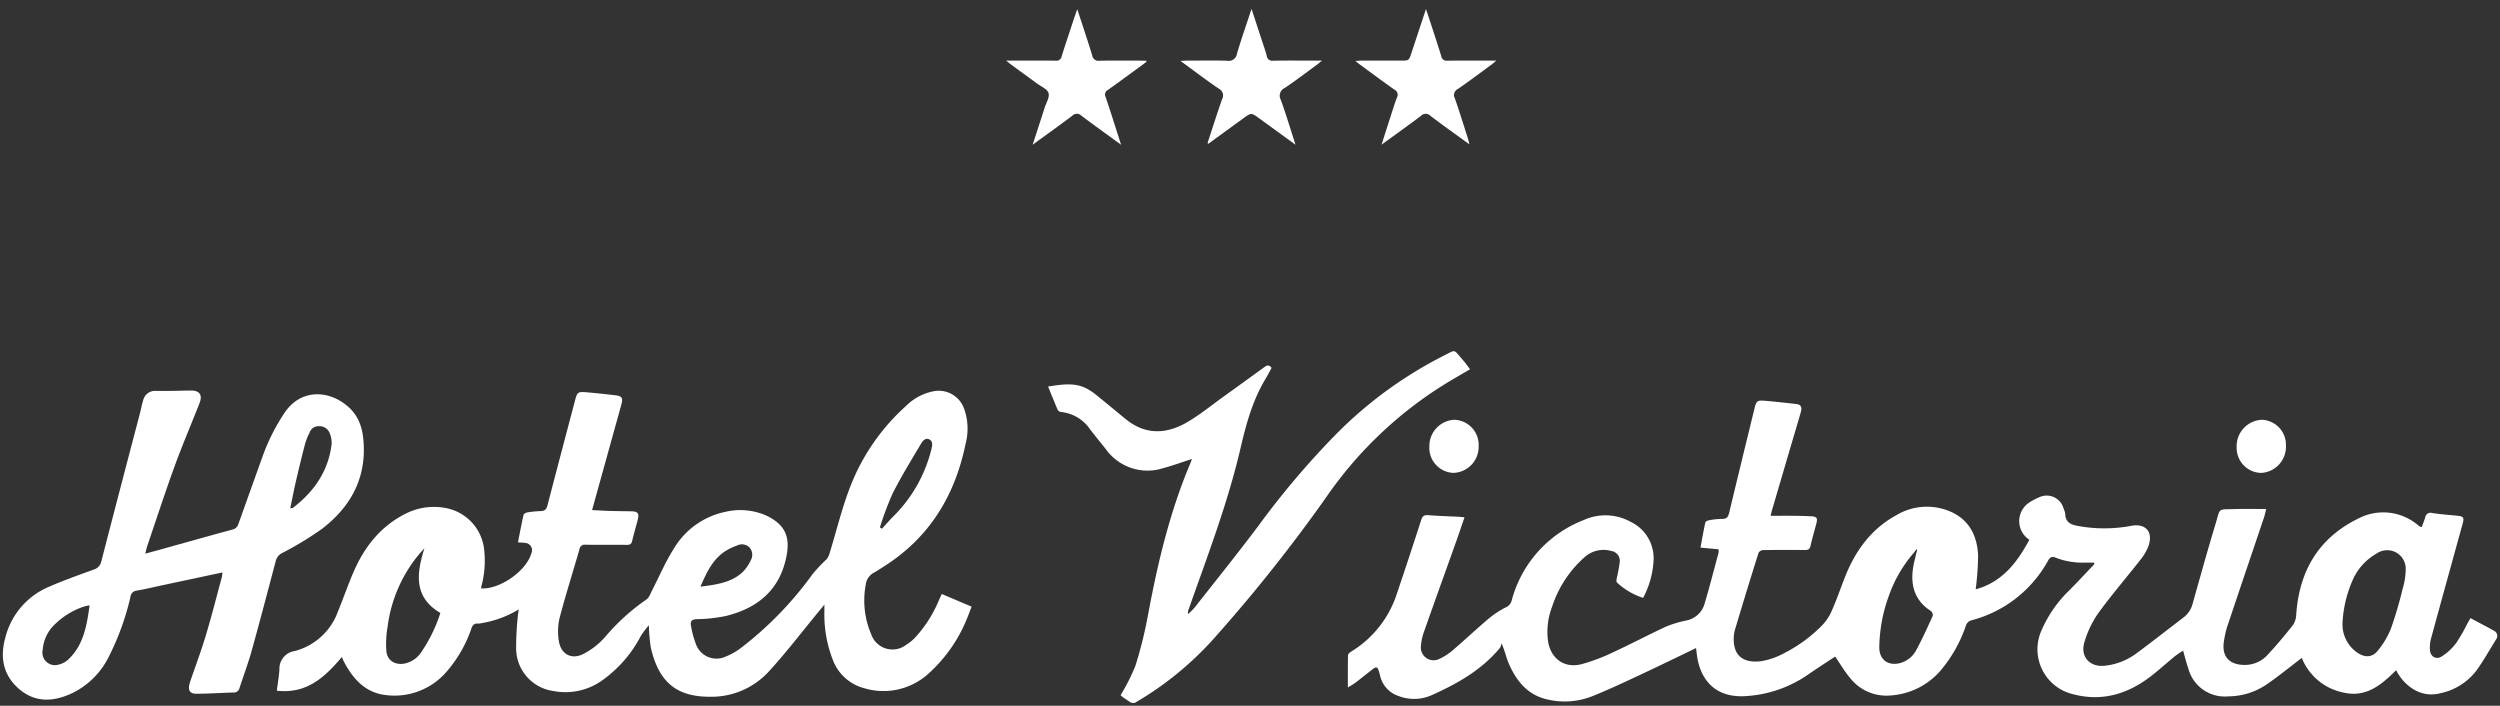
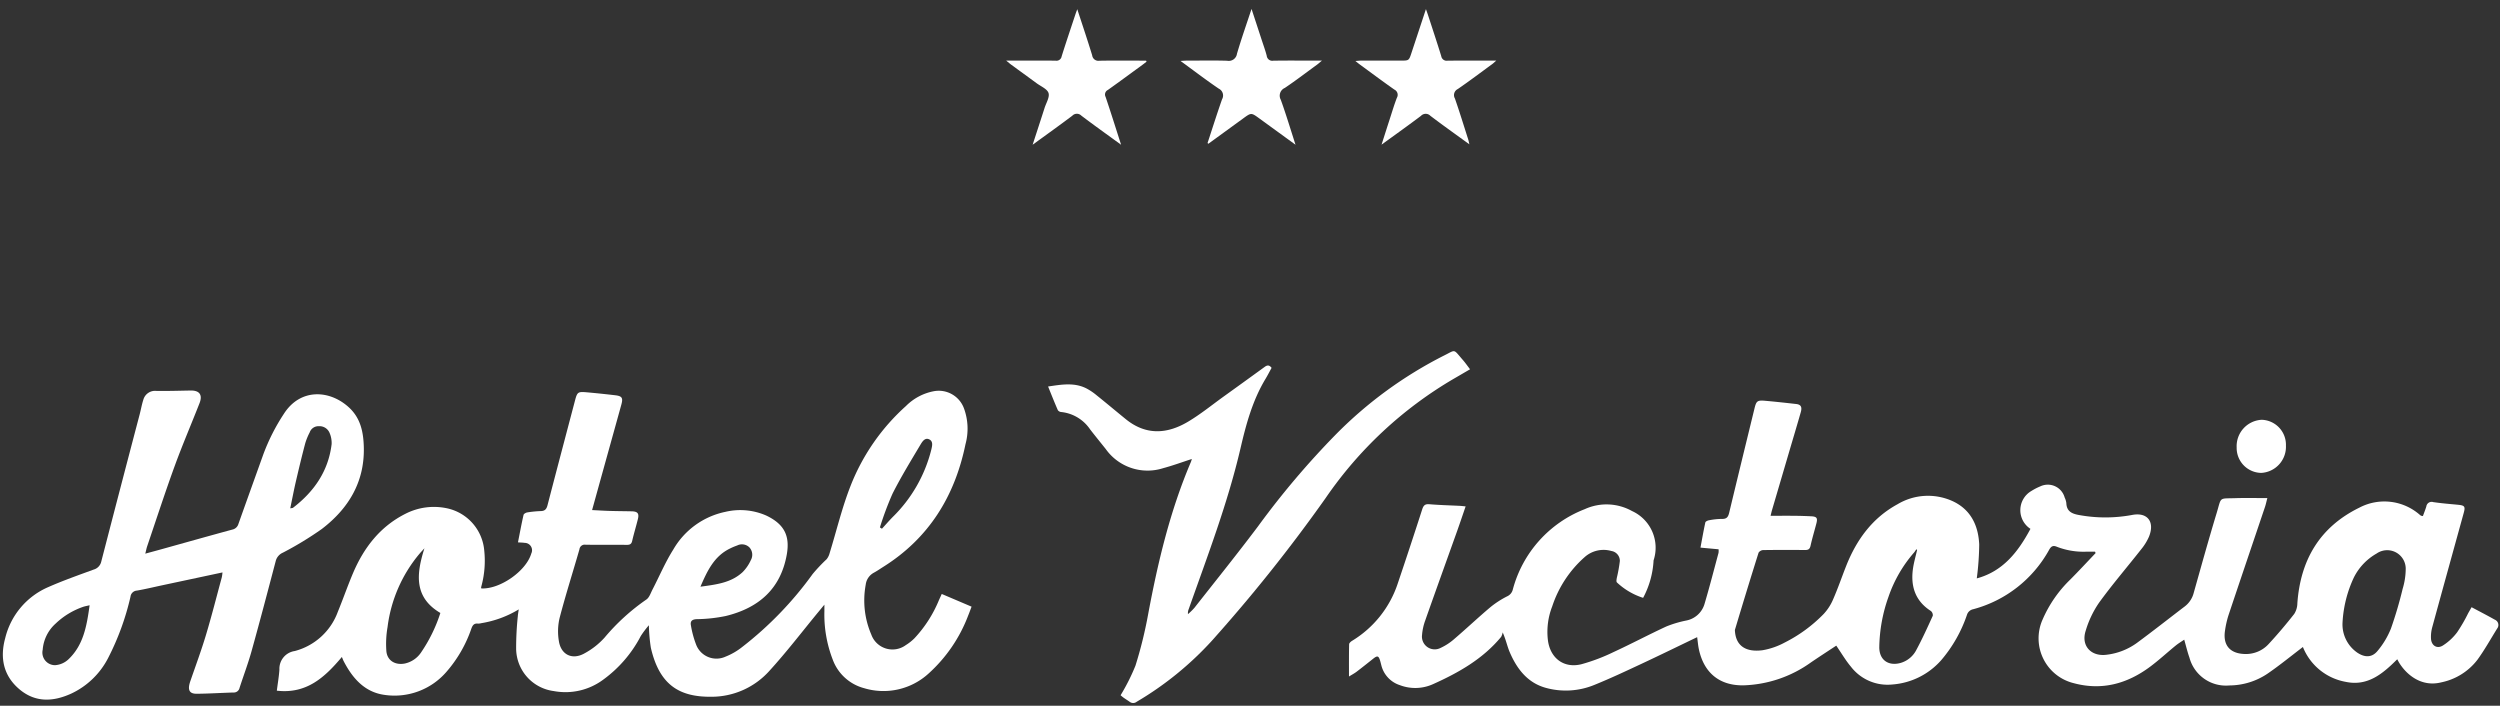
<svg xmlns="http://www.w3.org/2000/svg" width="448.438" height="126.595" viewBox="0 0 448.438 126.595">
  <rect x="0" y="0" width="448.438" height="126.595" fill="#333333" stroke="none" />
  <g id="victoria-logo" transform="translate(0.512 1.601)">
    <g id="Raggruppa_1447" data-name="Raggruppa 1447" transform="translate(0 0.001)">
-       <path id="Tracciato_4154" data-name="Tracciato 4154" d="M509.662,334.993l-3.249-.3c.287-1.533.548-3.031.872-4.515.039-.174.413-.35.654-.389a12.748,12.748,0,0,1,2.34-.245c.847.024,1.108-.371,1.285-1.115,1.492-6.229,3.016-12.449,4.532-18.672.335-1.38.511-1.53,1.952-1.4,1.847.165,3.69.368,5.532.575.85.1,1.1.525.814,1.506-.662,2.325-1.36,4.639-2.042,6.958q-1.555,5.287-3.109,10.572c-.077.263-.134.531-.255,1.015,1.5,0,2.865-.011,4.234,0q1.508.015,3.015.088c1.036.05,1.223.3.967,1.282-.347,1.337-.752,2.661-1.049,4.008-.141.634-.44.77-1.035.763q-3.728-.044-7.454.009a1.063,1.063,0,0,0-.833.472q-2.174,6.914-4.247,13.858a6.153,6.153,0,0,0-.2,1.959c.11,3.007,2.144,4.012,4.975,3.634a12.916,12.916,0,0,0,3.968-1.381,26.119,26.119,0,0,0,6.971-5.108,9.012,9.012,0,0,0,1.716-2.661c.856-1.953,1.544-3.979,2.33-5.964,1.858-4.7,4.7-8.612,9.213-11.071a10.639,10.639,0,0,1,9.714-.63c3.362,1.473,4.783,4.37,4.939,7.85a50.336,50.336,0,0,1-.437,6.082c4.725-1.275,7.431-4.781,9.628-8.887a3.99,3.99,0,0,1,.166-6.794,10.125,10.125,0,0,1,1.585-.82,3.136,3.136,0,0,1,4.385,1.991,3.319,3.319,0,0,1,.3.988c.052,1.54,1.048,1.945,2.352,2.167a26.09,26.09,0,0,0,9.451-.026c2.772-.535,4.1,1.252,3.021,3.9a9.607,9.607,0,0,1-1.373,2.233c-2.526,3.213-5.2,6.32-7.593,9.624a17.821,17.821,0,0,0-2.4,5.063c-.844,2.666,1,4.621,3.767,4.255a11.517,11.517,0,0,0,5.394-2.092c2.912-2.14,5.748-4.385,8.625-6.573a4.461,4.461,0,0,0,1.615-2.466c1.345-4.773,2.67-9.553,4.109-14.3.893-2.95.325-2.557,3.377-2.655,1.84-.06,3.684-.011,5.711-.011-.18.686-.271,1.135-.416,1.566-2.185,6.486-4.388,12.966-6.557,19.457a16.847,16.847,0,0,0-.621,2.752c-.4,2.6.883,4.109,3.53,4.187a5.5,5.5,0,0,0,4.308-1.8c1.6-1.725,3.125-3.533,4.579-5.385a3.664,3.664,0,0,0,.563-1.921c.552-7.759,4.012-13.657,11.1-17.133a9.635,9.635,0,0,1,10.864,1.279,1.414,1.414,0,0,0,.232.159,1.68,1.68,0,0,0,.324.059c.2-.555.434-1.126.611-1.714a.955.955,0,0,1,1.244-.787c1.459.218,2.934.333,4.4.473,1.232.119,1.386.3,1.067,1.459-1.884,6.838-3.784,13.674-5.651,20.517a6.516,6.516,0,0,0-.221,2.042c.068,1.23,1.058,1.886,2.1,1.251a9.726,9.726,0,0,0,2.585-2.383,28.62,28.62,0,0,0,1.979-3.422l.614-1.086c1.425.761,2.813,1.475,4.172,2.241a1.033,1.033,0,0,1,.41,1.6c-1.16,1.864-2.23,3.794-3.516,5.567a10.92,10.92,0,0,1-6.49,4.07c-3.6.905-6.264-1.4-7.561-3.51-.112-.181-.206-.374-.347-.632-2.58,2.578-5.288,4.889-9.228,4.057a10.192,10.192,0,0,1-7.694-6.255c-2.115,1.607-4.133,3.26-6.275,4.734a12.355,12.355,0,0,1-6.918,2.163,6.77,6.77,0,0,1-7.157-4.98c-.356-1-.6-2.043-.94-3.234-.543.374-1.068.683-1.534,1.064-1.534,1.253-2.992,2.605-4.577,3.786-4.094,3.05-8.625,4.315-13.674,2.964a8.275,8.275,0,0,1-5.616-11.43,22.271,22.271,0,0,1,4.961-7.162c1.546-1.552,3.031-3.163,4.543-4.747l-.1-.257c-.512,0-1.025,0-1.539,0a13.176,13.176,0,0,1-5.262-.861c-.618-.269-1.015-.217-1.418.5a22.039,22.039,0,0,1-13.65,10.69,1.46,1.46,0,0,0-1.1.99,24.71,24.71,0,0,1-4.625,8.146,12.937,12.937,0,0,1-8.8,4.362,8.285,8.285,0,0,1-7.383-3.182c-.962-1.142-1.722-2.456-2.641-3.79-1.436.95-3.006,1.963-4.55,3.016a21.877,21.877,0,0,1-12.045,4.105c-4.337.088-7.164-2.246-8.057-6.513-.14-.665-.19-1.346-.3-2.129-3.409,1.636-6.756,3.275-10.133,4.852-2.731,1.276-5.464,2.56-8.255,3.692a13.446,13.446,0,0,1-8.785.542c-3.286-.916-5.174-3.421-6.456-6.412-.429-1-.634-2.093-1.251-3.53a2.6,2.6,0,0,1-.289.814c-3.277,3.958-7.615,6.407-12.2,8.467a7.737,7.737,0,0,1-5.975.178,5,5,0,0,1-3.313-3.582c-.065-.243-.122-.487-.191-.73-.277-.96-.5-1.032-1.264-.425-.984.781-1.966,1.568-2.967,2.329-.367.281-.784.5-1.375.866,0-2.052-.016-3.919.025-5.786,0-.208.294-.469.513-.607a18.989,18.989,0,0,0,8.223-10.335q2.23-6.6,4.366-13.234c.231-.719.5-1.009,1.293-.942,1.814.153,3.639.2,5.461.288.3.016.6.057,1.043.1-.55,1.6-1.045,3.075-1.568,4.541-1.9,5.321-3.818,10.634-5.694,15.963a9.789,9.789,0,0,0-.557,2.563,2.289,2.289,0,0,0,3.341,2.311,10.116,10.116,0,0,0,2.431-1.587c2.2-1.881,4.3-3.868,6.512-5.732a16.5,16.5,0,0,1,2.989-1.93,1.793,1.793,0,0,0,1.008-1.217,21.347,21.347,0,0,1,12.917-14.421,9.383,9.383,0,0,1,8.457.337A7.225,7.225,0,0,1,498,336.984a15.993,15.993,0,0,1-1.874,6.719,12.321,12.321,0,0,1-4.7-2.763c-.143-.138-.066-.553-.019-.825a25.56,25.56,0,0,0,.543-3.015,1.787,1.787,0,0,0-1.514-1.8,5.087,5.087,0,0,0-4.841,1.133,20.19,20.19,0,0,0-5.775,8.8,12.592,12.592,0,0,0-.78,6.014c.391,3.258,2.855,5.166,6.046,4.355a33.483,33.483,0,0,0,5.7-2.158c3.192-1.47,6.3-3.125,9.487-4.6a19.968,19.968,0,0,1,3.51-1.057,4.25,4.25,0,0,0,3.327-2.894c.913-3.065,1.706-6.165,2.54-9.253A2.921,2.921,0,0,0,509.662,334.993ZM621.584,348.1a6.152,6.152,0,0,0,2.662,5.443c1.334.887,2.627.9,3.628-.333a14.741,14.741,0,0,0,2.389-3.991,71.941,71.941,0,0,0,2.1-7.123,12.611,12.611,0,0,0,.552-3.505,3.322,3.322,0,0,0-5.216-2.84,10.17,10.17,0,0,0-4.089,4.31A21.677,21.677,0,0,0,621.584,348.1Zm-76.316-12.986-.131-.127c-.142.2-.267.419-.428.605a23.842,23.842,0,0,0-4.58,7.955,27.964,27.964,0,0,0-1.642,9.044c.009,2.269,1.65,3.4,3.837,2.783a4.622,4.622,0,0,0,2.825-2.359c1.07-1.983,2-4.043,2.935-6.1a.977.977,0,0,0-.348-.857c-2.776-1.778-3.633-4.379-3.22-7.494C544.671,337.408,545.012,336.268,545.268,335.118Z" transform="translate(-201.902 -238.066)" fill="#fff" stroke="rgba(0,0,0,0)" stroke-width="1" fill-rule="evenodd" />
+       <path id="Tracciato_4154" data-name="Tracciato 4154" d="M509.662,334.993l-3.249-.3c.287-1.533.548-3.031.872-4.515.039-.174.413-.35.654-.389a12.748,12.748,0,0,1,2.34-.245c.847.024,1.108-.371,1.285-1.115,1.492-6.229,3.016-12.449,4.532-18.672.335-1.38.511-1.53,1.952-1.4,1.847.165,3.69.368,5.532.575.85.1,1.1.525.814,1.506-.662,2.325-1.36,4.639-2.042,6.958q-1.555,5.287-3.109,10.572c-.077.263-.134.531-.255,1.015,1.5,0,2.865-.011,4.234,0q1.508.015,3.015.088c1.036.05,1.223.3.967,1.282-.347,1.337-.752,2.661-1.049,4.008-.141.634-.44.77-1.035.763q-3.728-.044-7.454.009a1.063,1.063,0,0,0-.833.472q-2.174,6.914-4.247,13.858c.11,3.007,2.144,4.012,4.975,3.634a12.916,12.916,0,0,0,3.968-1.381,26.119,26.119,0,0,0,6.971-5.108,9.012,9.012,0,0,0,1.716-2.661c.856-1.953,1.544-3.979,2.33-5.964,1.858-4.7,4.7-8.612,9.213-11.071a10.639,10.639,0,0,1,9.714-.63c3.362,1.473,4.783,4.37,4.939,7.85a50.336,50.336,0,0,1-.437,6.082c4.725-1.275,7.431-4.781,9.628-8.887a3.99,3.99,0,0,1,.166-6.794,10.125,10.125,0,0,1,1.585-.82,3.136,3.136,0,0,1,4.385,1.991,3.319,3.319,0,0,1,.3.988c.052,1.54,1.048,1.945,2.352,2.167a26.09,26.09,0,0,0,9.451-.026c2.772-.535,4.1,1.252,3.021,3.9a9.607,9.607,0,0,1-1.373,2.233c-2.526,3.213-5.2,6.32-7.593,9.624a17.821,17.821,0,0,0-2.4,5.063c-.844,2.666,1,4.621,3.767,4.255a11.517,11.517,0,0,0,5.394-2.092c2.912-2.14,5.748-4.385,8.625-6.573a4.461,4.461,0,0,0,1.615-2.466c1.345-4.773,2.67-9.553,4.109-14.3.893-2.95.325-2.557,3.377-2.655,1.84-.06,3.684-.011,5.711-.011-.18.686-.271,1.135-.416,1.566-2.185,6.486-4.388,12.966-6.557,19.457a16.847,16.847,0,0,0-.621,2.752c-.4,2.6.883,4.109,3.53,4.187a5.5,5.5,0,0,0,4.308-1.8c1.6-1.725,3.125-3.533,4.579-5.385a3.664,3.664,0,0,0,.563-1.921c.552-7.759,4.012-13.657,11.1-17.133a9.635,9.635,0,0,1,10.864,1.279,1.414,1.414,0,0,0,.232.159,1.68,1.68,0,0,0,.324.059c.2-.555.434-1.126.611-1.714a.955.955,0,0,1,1.244-.787c1.459.218,2.934.333,4.4.473,1.232.119,1.386.3,1.067,1.459-1.884,6.838-3.784,13.674-5.651,20.517a6.516,6.516,0,0,0-.221,2.042c.068,1.23,1.058,1.886,2.1,1.251a9.726,9.726,0,0,0,2.585-2.383,28.62,28.62,0,0,0,1.979-3.422l.614-1.086c1.425.761,2.813,1.475,4.172,2.241a1.033,1.033,0,0,1,.41,1.6c-1.16,1.864-2.23,3.794-3.516,5.567a10.92,10.92,0,0,1-6.49,4.07c-3.6.905-6.264-1.4-7.561-3.51-.112-.181-.206-.374-.347-.632-2.58,2.578-5.288,4.889-9.228,4.057a10.192,10.192,0,0,1-7.694-6.255c-2.115,1.607-4.133,3.26-6.275,4.734a12.355,12.355,0,0,1-6.918,2.163,6.77,6.77,0,0,1-7.157-4.98c-.356-1-.6-2.043-.94-3.234-.543.374-1.068.683-1.534,1.064-1.534,1.253-2.992,2.605-4.577,3.786-4.094,3.05-8.625,4.315-13.674,2.964a8.275,8.275,0,0,1-5.616-11.43,22.271,22.271,0,0,1,4.961-7.162c1.546-1.552,3.031-3.163,4.543-4.747l-.1-.257c-.512,0-1.025,0-1.539,0a13.176,13.176,0,0,1-5.262-.861c-.618-.269-1.015-.217-1.418.5a22.039,22.039,0,0,1-13.65,10.69,1.46,1.46,0,0,0-1.1.99,24.71,24.71,0,0,1-4.625,8.146,12.937,12.937,0,0,1-8.8,4.362,8.285,8.285,0,0,1-7.383-3.182c-.962-1.142-1.722-2.456-2.641-3.79-1.436.95-3.006,1.963-4.55,3.016a21.877,21.877,0,0,1-12.045,4.105c-4.337.088-7.164-2.246-8.057-6.513-.14-.665-.19-1.346-.3-2.129-3.409,1.636-6.756,3.275-10.133,4.852-2.731,1.276-5.464,2.56-8.255,3.692a13.446,13.446,0,0,1-8.785.542c-3.286-.916-5.174-3.421-6.456-6.412-.429-1-.634-2.093-1.251-3.53a2.6,2.6,0,0,1-.289.814c-3.277,3.958-7.615,6.407-12.2,8.467a7.737,7.737,0,0,1-5.975.178,5,5,0,0,1-3.313-3.582c-.065-.243-.122-.487-.191-.73-.277-.96-.5-1.032-1.264-.425-.984.781-1.966,1.568-2.967,2.329-.367.281-.784.5-1.375.866,0-2.052-.016-3.919.025-5.786,0-.208.294-.469.513-.607a18.989,18.989,0,0,0,8.223-10.335q2.23-6.6,4.366-13.234c.231-.719.5-1.009,1.293-.942,1.814.153,3.639.2,5.461.288.3.016.6.057,1.043.1-.55,1.6-1.045,3.075-1.568,4.541-1.9,5.321-3.818,10.634-5.694,15.963a9.789,9.789,0,0,0-.557,2.563,2.289,2.289,0,0,0,3.341,2.311,10.116,10.116,0,0,0,2.431-1.587c2.2-1.881,4.3-3.868,6.512-5.732a16.5,16.5,0,0,1,2.989-1.93,1.793,1.793,0,0,0,1.008-1.217,21.347,21.347,0,0,1,12.917-14.421,9.383,9.383,0,0,1,8.457.337A7.225,7.225,0,0,1,498,336.984a15.993,15.993,0,0,1-1.874,6.719,12.321,12.321,0,0,1-4.7-2.763c-.143-.138-.066-.553-.019-.825a25.56,25.56,0,0,0,.543-3.015,1.787,1.787,0,0,0-1.514-1.8,5.087,5.087,0,0,0-4.841,1.133,20.19,20.19,0,0,0-5.775,8.8,12.592,12.592,0,0,0-.78,6.014c.391,3.258,2.855,5.166,6.046,4.355a33.483,33.483,0,0,0,5.7-2.158c3.192-1.47,6.3-3.125,9.487-4.6a19.968,19.968,0,0,1,3.51-1.057,4.25,4.25,0,0,0,3.327-2.894c.913-3.065,1.706-6.165,2.54-9.253A2.921,2.921,0,0,0,509.662,334.993ZM621.584,348.1a6.152,6.152,0,0,0,2.662,5.443c1.334.887,2.627.9,3.628-.333a14.741,14.741,0,0,0,2.389-3.991,71.941,71.941,0,0,0,2.1-7.123,12.611,12.611,0,0,0,.552-3.505,3.322,3.322,0,0,0-5.216-2.84,10.17,10.17,0,0,0-4.089,4.31A21.677,21.677,0,0,0,621.584,348.1Zm-76.316-12.986-.131-.127c-.142.2-.267.419-.428.605a23.842,23.842,0,0,0-4.58,7.955,27.964,27.964,0,0,0-1.642,9.044c.009,2.269,1.65,3.4,3.837,2.783a4.622,4.622,0,0,0,2.825-2.359c1.07-1.983,2-4.043,2.935-6.1a.977.977,0,0,0-.348-.857c-2.776-1.778-3.633-4.379-3.22-7.494C544.671,337.408,545.012,336.268,545.268,335.118Z" transform="translate(-201.902 -238.066)" fill="#fff" stroke="rgba(0,0,0,0)" stroke-width="1" fill-rule="evenodd" />
      <path id="Tracciato_4155" data-name="Tracciato 4155" d="M241.442,345.293a18.67,18.67,0,0,1-6.681,2.466,2.4,2.4,0,0,1-.652.083c-.657-.07-.927.271-1.145.844a23.241,23.241,0,0,1-4.54,7.867,12.3,12.3,0,0,1-11.054,4.076c-3.573-.484-5.747-2.992-7.333-6.053-.1-.192-.171-.4-.318-.748-3.04,3.617-6.311,6.67-11.669,6.046.161-1.278.379-2.529.465-3.789a3.205,3.205,0,0,1,2.747-3.322,11.268,11.268,0,0,0,7.73-7.037c.943-2.294,1.752-4.643,2.721-6.925,1.948-4.583,4.859-8.365,9.4-10.655a11.218,11.218,0,0,1,7.617-.953,8.481,8.481,0,0,1,6.526,7.542,17.409,17.409,0,0,1-.451,6.167c-.036.152-.084.3-.111.455a.449.449,0,0,0,.04.176c3.342.173,8.045-3.118,8.963-6.272a1.323,1.323,0,0,0-1.192-1.9c-.334-.057-.678-.053-1.2-.091.333-1.69.632-3.313,1-4.922.045-.2.423-.412.672-.451a19.426,19.426,0,0,1,2.438-.239c.72-.02,1.008-.353,1.184-1.03,1.624-6.26,3.281-12.512,4.928-18.767.411-1.556.52-1.651,2.147-1.506,1.691.151,3.378.329,5.063.526,1.236.145,1.444.468,1.112,1.675-.866,3.148-1.747,6.292-2.62,9.437-.864,3.112-1.726,6.225-2.629,9.485,1.111.055,2.123.121,3.137.15,1.32.039,2.641.045,3.961.073,1.071.023,1.369.378,1.116,1.4-.324,1.31-.722,2.6-1.025,3.916-.138.6-.454.706-1,.7-2.453-.024-4.907.013-7.36-.026a.948.948,0,0,0-1.1.833c-1.176,4.1-2.478,8.174-3.555,12.3a10.456,10.456,0,0,0-.127,4.181c.386,2.4,2.346,3.38,4.493,2.228a13.457,13.457,0,0,0,3.686-2.865,37.828,37.828,0,0,1,7.5-6.837c.534-.351.783-1.167,1.11-1.8,1.242-2.393,2.291-4.9,3.728-7.171a14.091,14.091,0,0,1,9.361-6.768,11.578,11.578,0,0,1,7.3.66c3.3,1.565,4.279,3.691,3.7,6.99-1.1,6.215-5.084,9.607-10.949,11.037a27.3,27.3,0,0,1-5.227.567c-.886.04-1.162.418-1.019,1.135a17.571,17.571,0,0,0,.9,3.347,3.9,3.9,0,0,0,5.28,2.252A11.787,11.787,0,0,0,281.574,352a63.444,63.444,0,0,0,12.594-13.057,29.691,29.691,0,0,1,2.5-2.648,2.877,2.877,0,0,0,.533-1.065c1.259-4.076,2.242-8.259,3.81-12.21a37.692,37.692,0,0,1,9.882-14.2,9.554,9.554,0,0,1,5.006-2.663,4.818,4.818,0,0,1,5.417,3.107,10.6,10.6,0,0,1,.261,6.406c-1.912,9.318-6.551,16.841-14.724,21.979-.559.352-1.1.73-1.681,1.048a2.807,2.807,0,0,0-1.489,2.156,15.5,15.5,0,0,0,1,8.953,4.033,4.033,0,0,0,6.178,1.9,8.629,8.629,0,0,0,1.552-1.219,22.5,22.5,0,0,0,4.406-6.862c.157-.336.308-.674.5-1.1l5.351,2.278c-.219.577-.39,1.066-.59,1.542a26.789,26.789,0,0,1-7.162,10.49,12,12,0,0,1-11.531,2.588,8.244,8.244,0,0,1-5.624-5.131,22.391,22.391,0,0,1-1.493-8.672c0-.3,0-.591,0-1.176l-1.055,1.278c-2.938,3.562-5.744,7.245-8.856,10.647a13.943,13.943,0,0,1-10.332,4.595c-5.573.059-9.31-1.93-10.884-8.782a30.357,30.357,0,0,1-.356-4.045,17.749,17.749,0,0,0-1.452,1.931,22.462,22.462,0,0,1-6.7,7.8,11.364,11.364,0,0,1-8.925,2.073,7.741,7.741,0,0,1-6.733-7.6,54.046,54.046,0,0,1,.3-5.816C241.3,346.161,241.375,345.795,241.442,345.293ZM224.527,334.33c-.407.448-.633.687-.846.934a25.34,25.34,0,0,0-5.768,13.187,17.629,17.629,0,0,0-.21,4.382c.186,1.7,1.64,2.5,3.326,2.165a4.7,4.7,0,0,0,2.886-1.97,27.357,27.357,0,0,0,3.47-7.092C222.627,343.12,223.059,338.976,224.527,334.33Zm81.7-3.742.368.234c.632-.69,1.247-1.4,1.9-2.069a25.606,25.606,0,0,0,6.926-12.01c.161-.688.437-1.586-.364-1.957-.781-.361-1.263.469-1.586,1.012-1.713,2.882-3.472,5.748-4.98,8.737A55.728,55.728,0,0,0,306.229,330.588ZM274.038,341.22c2.823-.385,5.484-.687,7.559-2.608a7.342,7.342,0,0,0,1.476-2.15,1.962,1.962,0,0,0-.263-2.3,1.91,1.91,0,0,0-2.189-.331,10.517,10.517,0,0,0-1.3.55C276.505,335.756,275.27,338.349,274.038,341.22Z" transform="translate(-148.906 -237.585)" fill="#fff" stroke="rgba(0,0,0,0)" stroke-width="1" fill-rule="evenodd" />
      <path id="Tracciato_4156" data-name="Tracciato 4156" d="M174.744,338.646,164,340.938c-1.535.328-3.063.7-4.608.967A1.233,1.233,0,0,0,158.243,343a46.759,46.759,0,0,1-4.028,11.029,14.189,14.189,0,0,1-6.619,6.361c-3.2,1.451-6.411,1.648-9.295-.8-2.9-2.462-3.485-5.687-2.527-9.169a13.4,13.4,0,0,1,7.692-9.133c2.668-1.176,5.428-2.148,8.167-3.154a1.92,1.92,0,0,0,1.374-1.462q3.419-13.218,6.894-26.421c.221-.847.368-1.718.638-2.549a2.182,2.182,0,0,1,2.355-1.615c2.042.03,4.085-.036,6.128-.071,1.6-.028,2.191.778,1.6,2.284-1.48,3.771-3.082,7.5-4.467,11.3-1.727,4.746-3.288,9.553-4.913,14.336-.129.377-.2.774-.344,1.341,1.06-.29,1.983-.536,2.9-.792,4.234-1.178,8.464-2.371,12.7-3.522a1.43,1.43,0,0,0,1.1-1c1.481-4.171,2.982-8.335,4.473-12.5a35.793,35.793,0,0,1,3.7-7.287c2.98-4.635,8.267-4.268,11.679-1.106,2.112,1.957,2.578,4.485,2.645,7.12.158,6.232-2.748,11.007-7.535,14.665a59.95,59.95,0,0,1-6.983,4.247,2.236,2.236,0,0,0-1.273,1.462c-1.422,5.4-2.841,10.807-4.341,16.188-.622,2.234-1.448,4.41-2.162,6.619a1.046,1.046,0,0,1-1.1.814c-2.2.063-4.394.208-6.591.224-1.347.009-1.662-.721-1.136-2.249.951-2.76,1.968-5.5,2.807-8.295,1.029-3.424,1.906-6.893,2.841-10.345A7.256,7.256,0,0,0,174.744,338.646ZM186.9,327.153c.317-.061.427-.05.491-.1,3.792-2.909,6.349-6.585,6.931-11.424a4.554,4.554,0,0,0-.4-2.082A1.951,1.951,0,0,0,192,312.419a1.646,1.646,0,0,0-1.608,1.1,11.245,11.245,0,0,0-.814,2c-.589,2.244-1.134,4.5-1.658,6.761C187.555,323.85,187.252,325.442,186.9,327.153ZM150.91,344.535c-.469.11-.767.165-1.058.25a13.475,13.475,0,0,0-5.035,3.035,7.019,7.019,0,0,0-2.322,4.692,2.265,2.265,0,0,0,2.227,2.771,3.872,3.872,0,0,0,2.324-.987C149.8,351.735,150.4,348.261,150.91,344.535Z" transform="translate(-135.348 -237.569)" fill="#fff" stroke="rgba(0,0,0,0)" stroke-width="1" fill-rule="evenodd" />
      <path id="Tracciato_4157" data-name="Tracciato 4157" d="M400.346,316.354c-1.746.564-3.412,1.183-5.123,1.64a9.2,9.2,0,0,1-10.315-3.421c-.939-1.183-1.9-2.348-2.818-3.544a7.143,7.143,0,0,0-5.17-3.1.831.831,0,0,1-.608-.331c-.6-1.371-1.147-2.763-1.75-4.246,2.445-.364,4.685-.748,6.839.322a10.6,10.6,0,0,1,1.865,1.252c1.766,1.415,3.5,2.875,5.255,4.3,3.594,2.911,7.393,2.668,11.131.446,2.261-1.343,4.321-3.028,6.465-4.568q3.638-2.614,7.262-5.247c.443-.323.821-.448,1.274.151-.347.63-.7,1.321-1.094,1.98-2.324,3.851-3.481,8.132-4.482,12.445-2.3,9.878-5.928,19.317-9.288,28.847a1.857,1.857,0,0,0-.135.9,11.468,11.468,0,0,0,1.14-1.111c3.806-4.841,7.668-9.642,11.371-14.561a149.549,149.549,0,0,1,14.07-16.613,74.438,74.438,0,0,1,19.352-14.1c2.166-1.069,1.606-1.224,3.347.766.451.515.843,1.082,1.318,1.7-1.052.611-2.017,1.178-2.985,1.737a71.819,71.819,0,0,0-22.917,21.359,285.124,285.124,0,0,1-20.457,25.651A58.241,58.241,0,0,1,390.459,359.9a1.019,1.019,0,0,1-1.274,0c-.357-.256-.734-.484-1.093-.739-.2-.143-.387-.314-.526-.428a36.472,36.472,0,0,0,2.671-5.315,76.33,76.33,0,0,0,2.273-9.216c1.747-9.343,3.933-18.551,7.676-27.328A4.946,4.946,0,0,0,400.346,316.354Z" transform="translate(-187.073 -235.624)" fill="#fff" stroke="rgba(0,0,0,0)" stroke-width="1" fill-rule="evenodd" />
      <path id="Tracciato_4158" data-name="Tracciato 4158" d="M465.341,242.981c-2.443-1.777-4.75-3.409-7-5.118a1.164,1.164,0,0,0-1.687.015c-2.256,1.7-4.558,3.337-7.07,5.164.532-1.66.98-3.072,1.438-4.482.426-1.314.82-2.64,1.314-3.928a1.044,1.044,0,0,0-.451-1.47c-2.11-1.479-4.174-3.023-6.254-4.545-.2-.144-.383-.3-.736-.585.466-.031.756-.067,1.046-.067q3.538-.007,7.075,0c1.479,0,1.48,0,1.932-1.368l2.6-7.87c.2.564.308.867.407,1.174.786,2.417,1.59,4.829,2.339,7.258a.982.982,0,0,0,1.133.82c2.828-.034,5.655-.015,8.738-.015-.35.3-.524.478-.722.622-2.055,1.5-4.087,3.038-6.186,4.479a1.208,1.208,0,0,0-.512,1.691c.844,2.43,1.6,4.892,2.383,7.342C465.2,242.324,465.24,242.56,465.341,242.981Z" transform="translate(-202.282 -218.694)" fill="#fff" stroke="rgba(0,0,0,0)" stroke-width="1" fill-rule="evenodd" />
      <path id="Tracciato_4159" data-name="Tracciato 4159" d="M385.585,243.061c-2.535-1.847-4.861-3.5-7.135-5.225a1.127,1.127,0,0,0-1.626.024c-2.278,1.716-4.6,3.371-7.109,5.2.768-2.361,1.467-4.492,2.151-6.627.286-.89.934-1.92.7-2.651s-1.369-1.193-2.124-1.749c-1.517-1.118-3.047-2.22-4.567-3.333-.241-.176-.464-.375-.9-.731h2.753c2.042,0,4.086-.02,6.128.012a.936.936,0,0,0,1.064-.78c.8-2.543,1.655-5.07,2.492-7.6.077-.232.168-.461.311-.855.933,2.865,1.845,5.558,2.674,8.277a1.122,1.122,0,0,0,1.3.967c2.482-.05,4.965-.018,7.448-.018h.918l.089.186c-.256.2-.507.4-.767.589-2.055,1.5-4.1,3.01-6.176,4.485a.909.909,0,0,0-.408,1.236C383.733,237.22,384.6,240,385.585,243.061Z" transform="translate(-184.999 -218.697)" fill="#fff" stroke="rgba(0,0,0,0)" stroke-width="1" fill-rule="evenodd" />
      <path id="Tracciato_4160" data-name="Tracciato 4160" d="M409.718,242.743c.861-2.617,1.688-5.246,2.6-7.844a1.361,1.361,0,0,0-.584-1.912c-2.258-1.534-4.431-3.195-6.867-4.973.522-.028.8-.057,1.086-.057,2.421,0,4.843-.05,7.262.02a1.487,1.487,0,0,0,1.78-1.251c.762-2.612,1.672-5.18,2.614-8.041.662,2.017,1.24,3.776,1.815,5.537.312.955.661,1.9.911,2.87a1,1,0,0,0,1.174.879c2.515-.041,5.031-.016,7.546-.016h1.183c-.406.338-.62.537-.854.709-1.929,1.408-3.827,2.862-5.809,4.193a1.513,1.513,0,0,0-.721,2.119c.936,2.583,1.723,5.22,2.645,8.071-2.3-1.673-4.4-3.2-6.5-4.726-1.444-1.048-1.444-1.046-2.894.009l-6.237,4.539Z" transform="translate(-193.626 -218.685)" fill="#fff" stroke="rgba(0,0,0,0)" stroke-width="1" fill-rule="evenodd" />
      <path id="Tracciato_4161" data-name="Tracciato 4161" d="M655.419,317.342a4.691,4.691,0,0,1-4.431,4.9,4.474,4.474,0,0,1-4.407-4.566,4.738,4.738,0,0,1,4.488-4.96A4.482,4.482,0,0,1,655.419,317.342Z" transform="translate(-245.891 -239.018)" fill="#fff" stroke="rgba(0,0,0,0)" stroke-width="1" fill-rule="evenodd" />
-       <path id="Tracciato_4162" data-name="Tracciato 4162" d="M470.661,317.44a4.679,4.679,0,0,1-4.536,4.8,4.488,4.488,0,0,1-4.3-4.758,4.708,4.708,0,0,1,4.485-4.768A4.506,4.506,0,0,1,470.661,317.44Z" transform="translate(-205.941 -239.018)" fill="#fff" stroke="rgba(0,0,0,0)" stroke-width="1" fill-rule="evenodd" />
    </g>
  </g>
</svg>